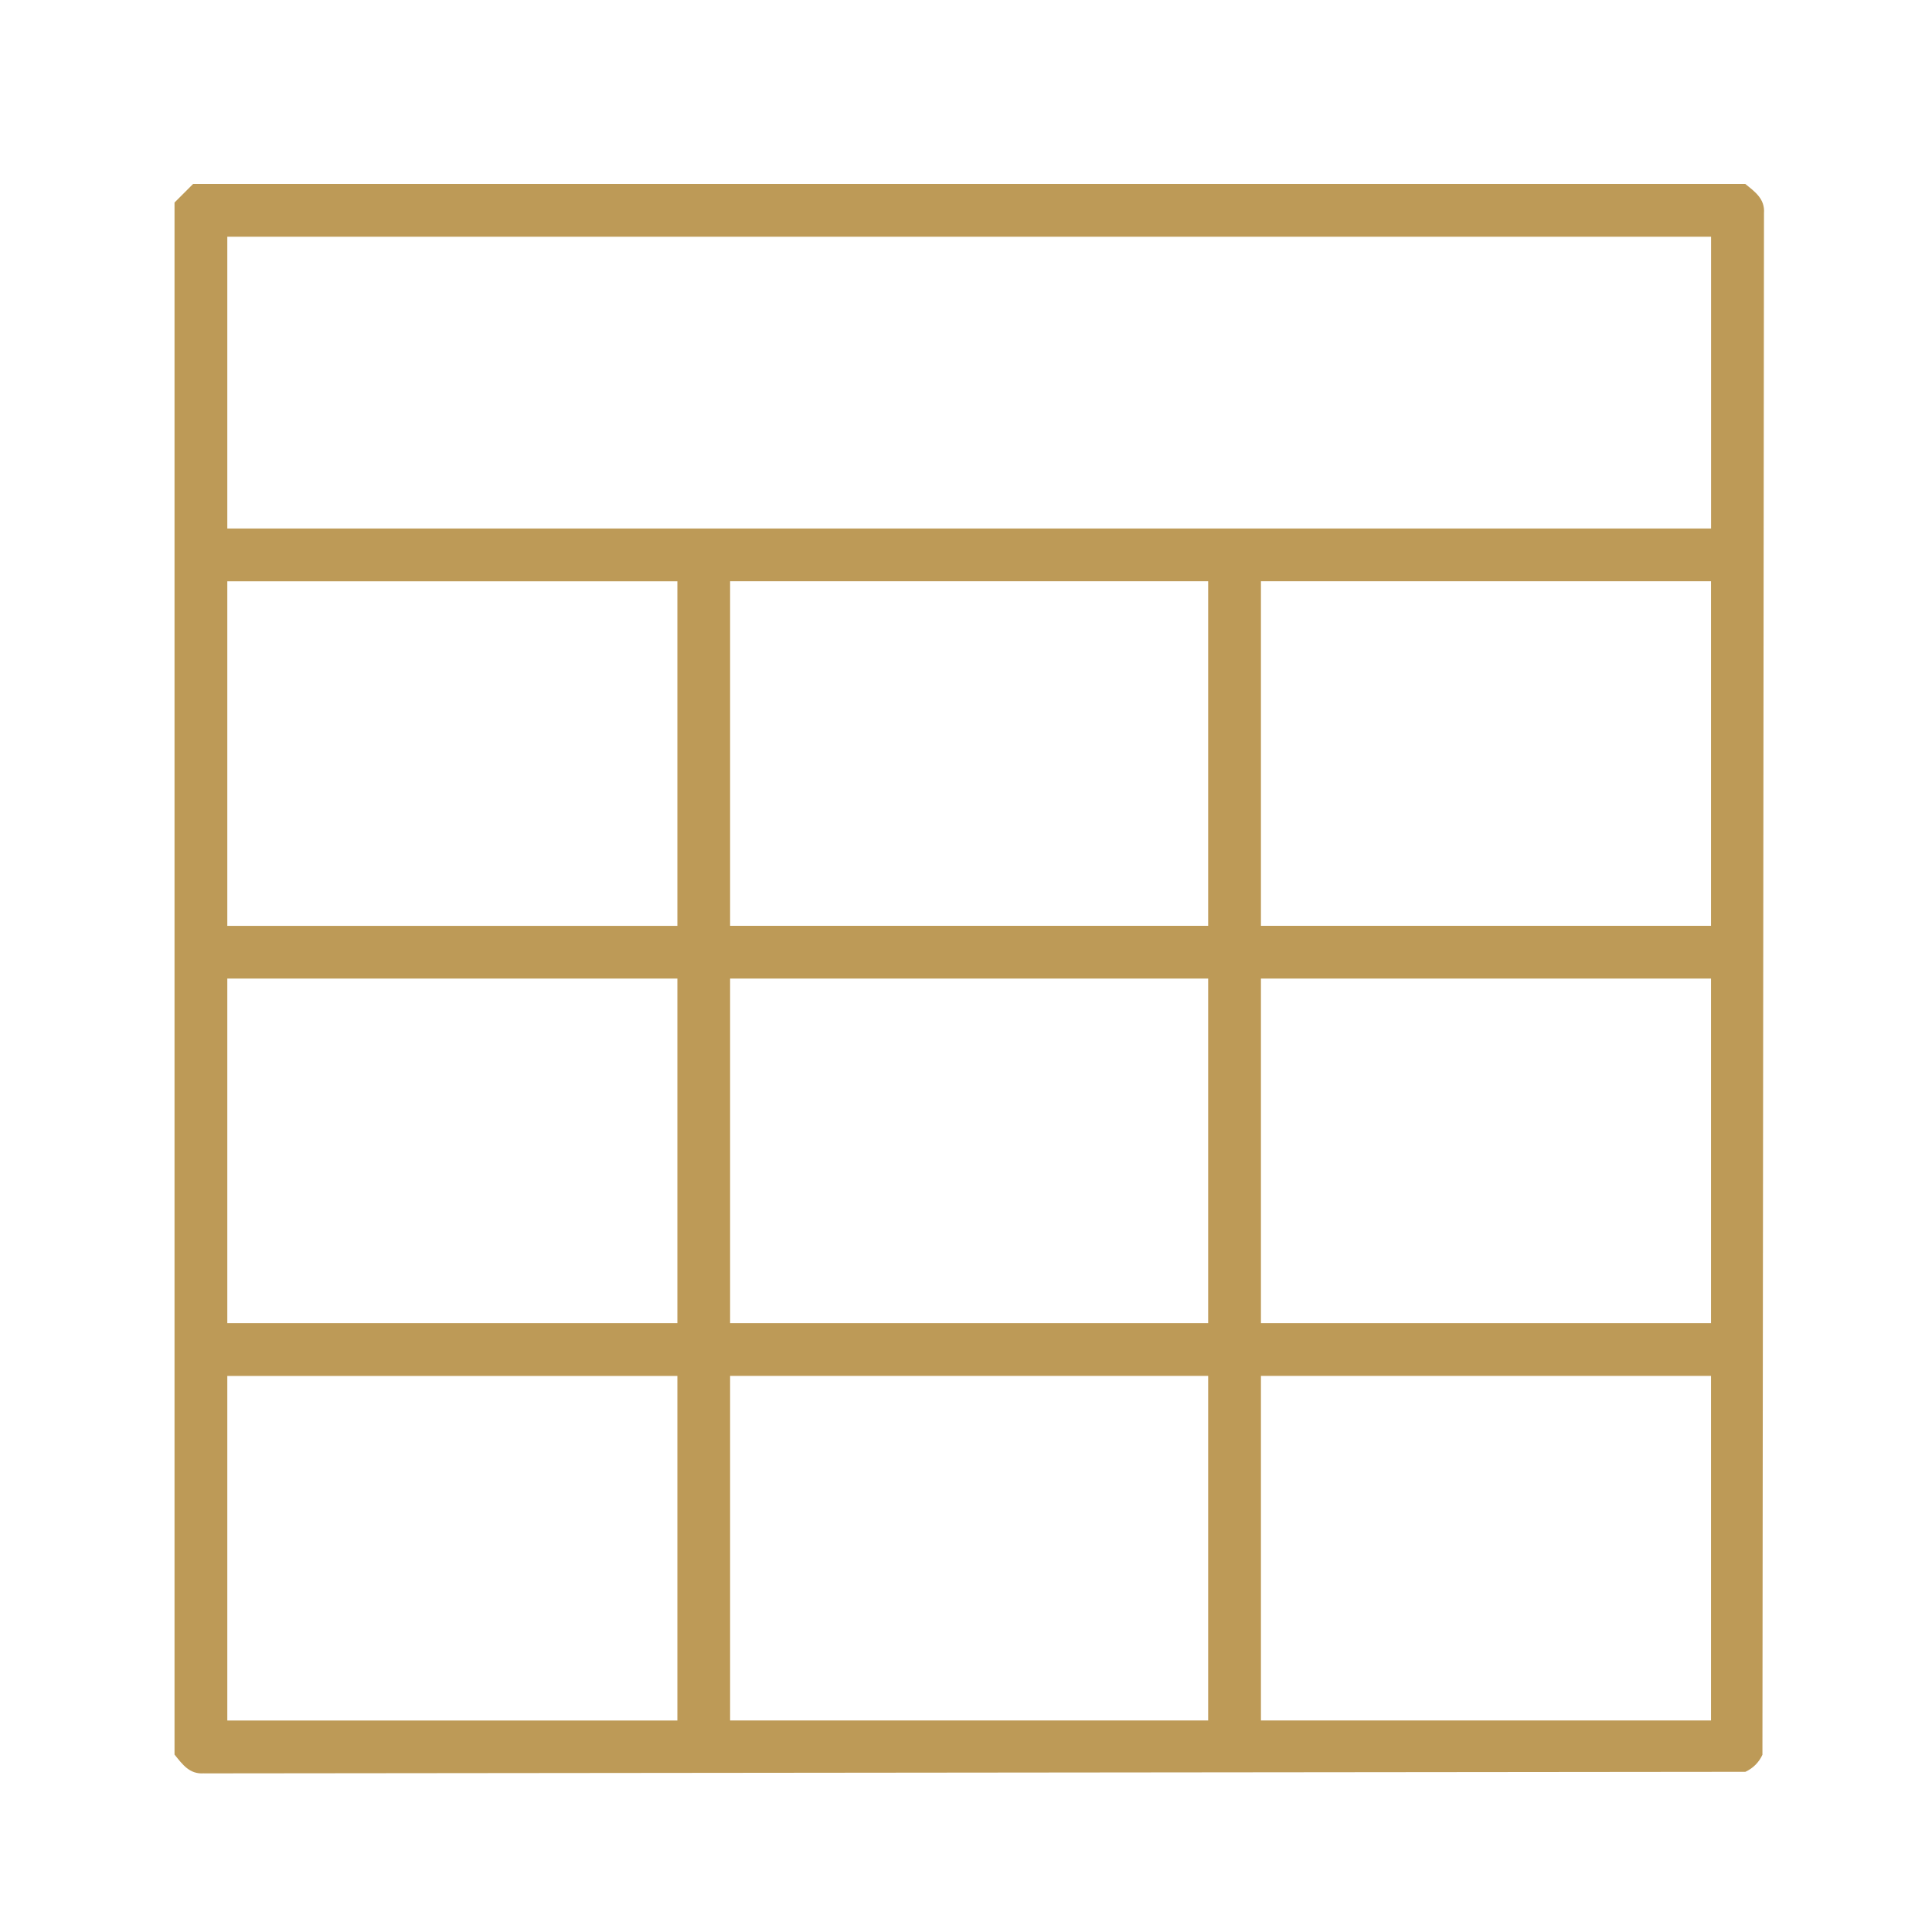
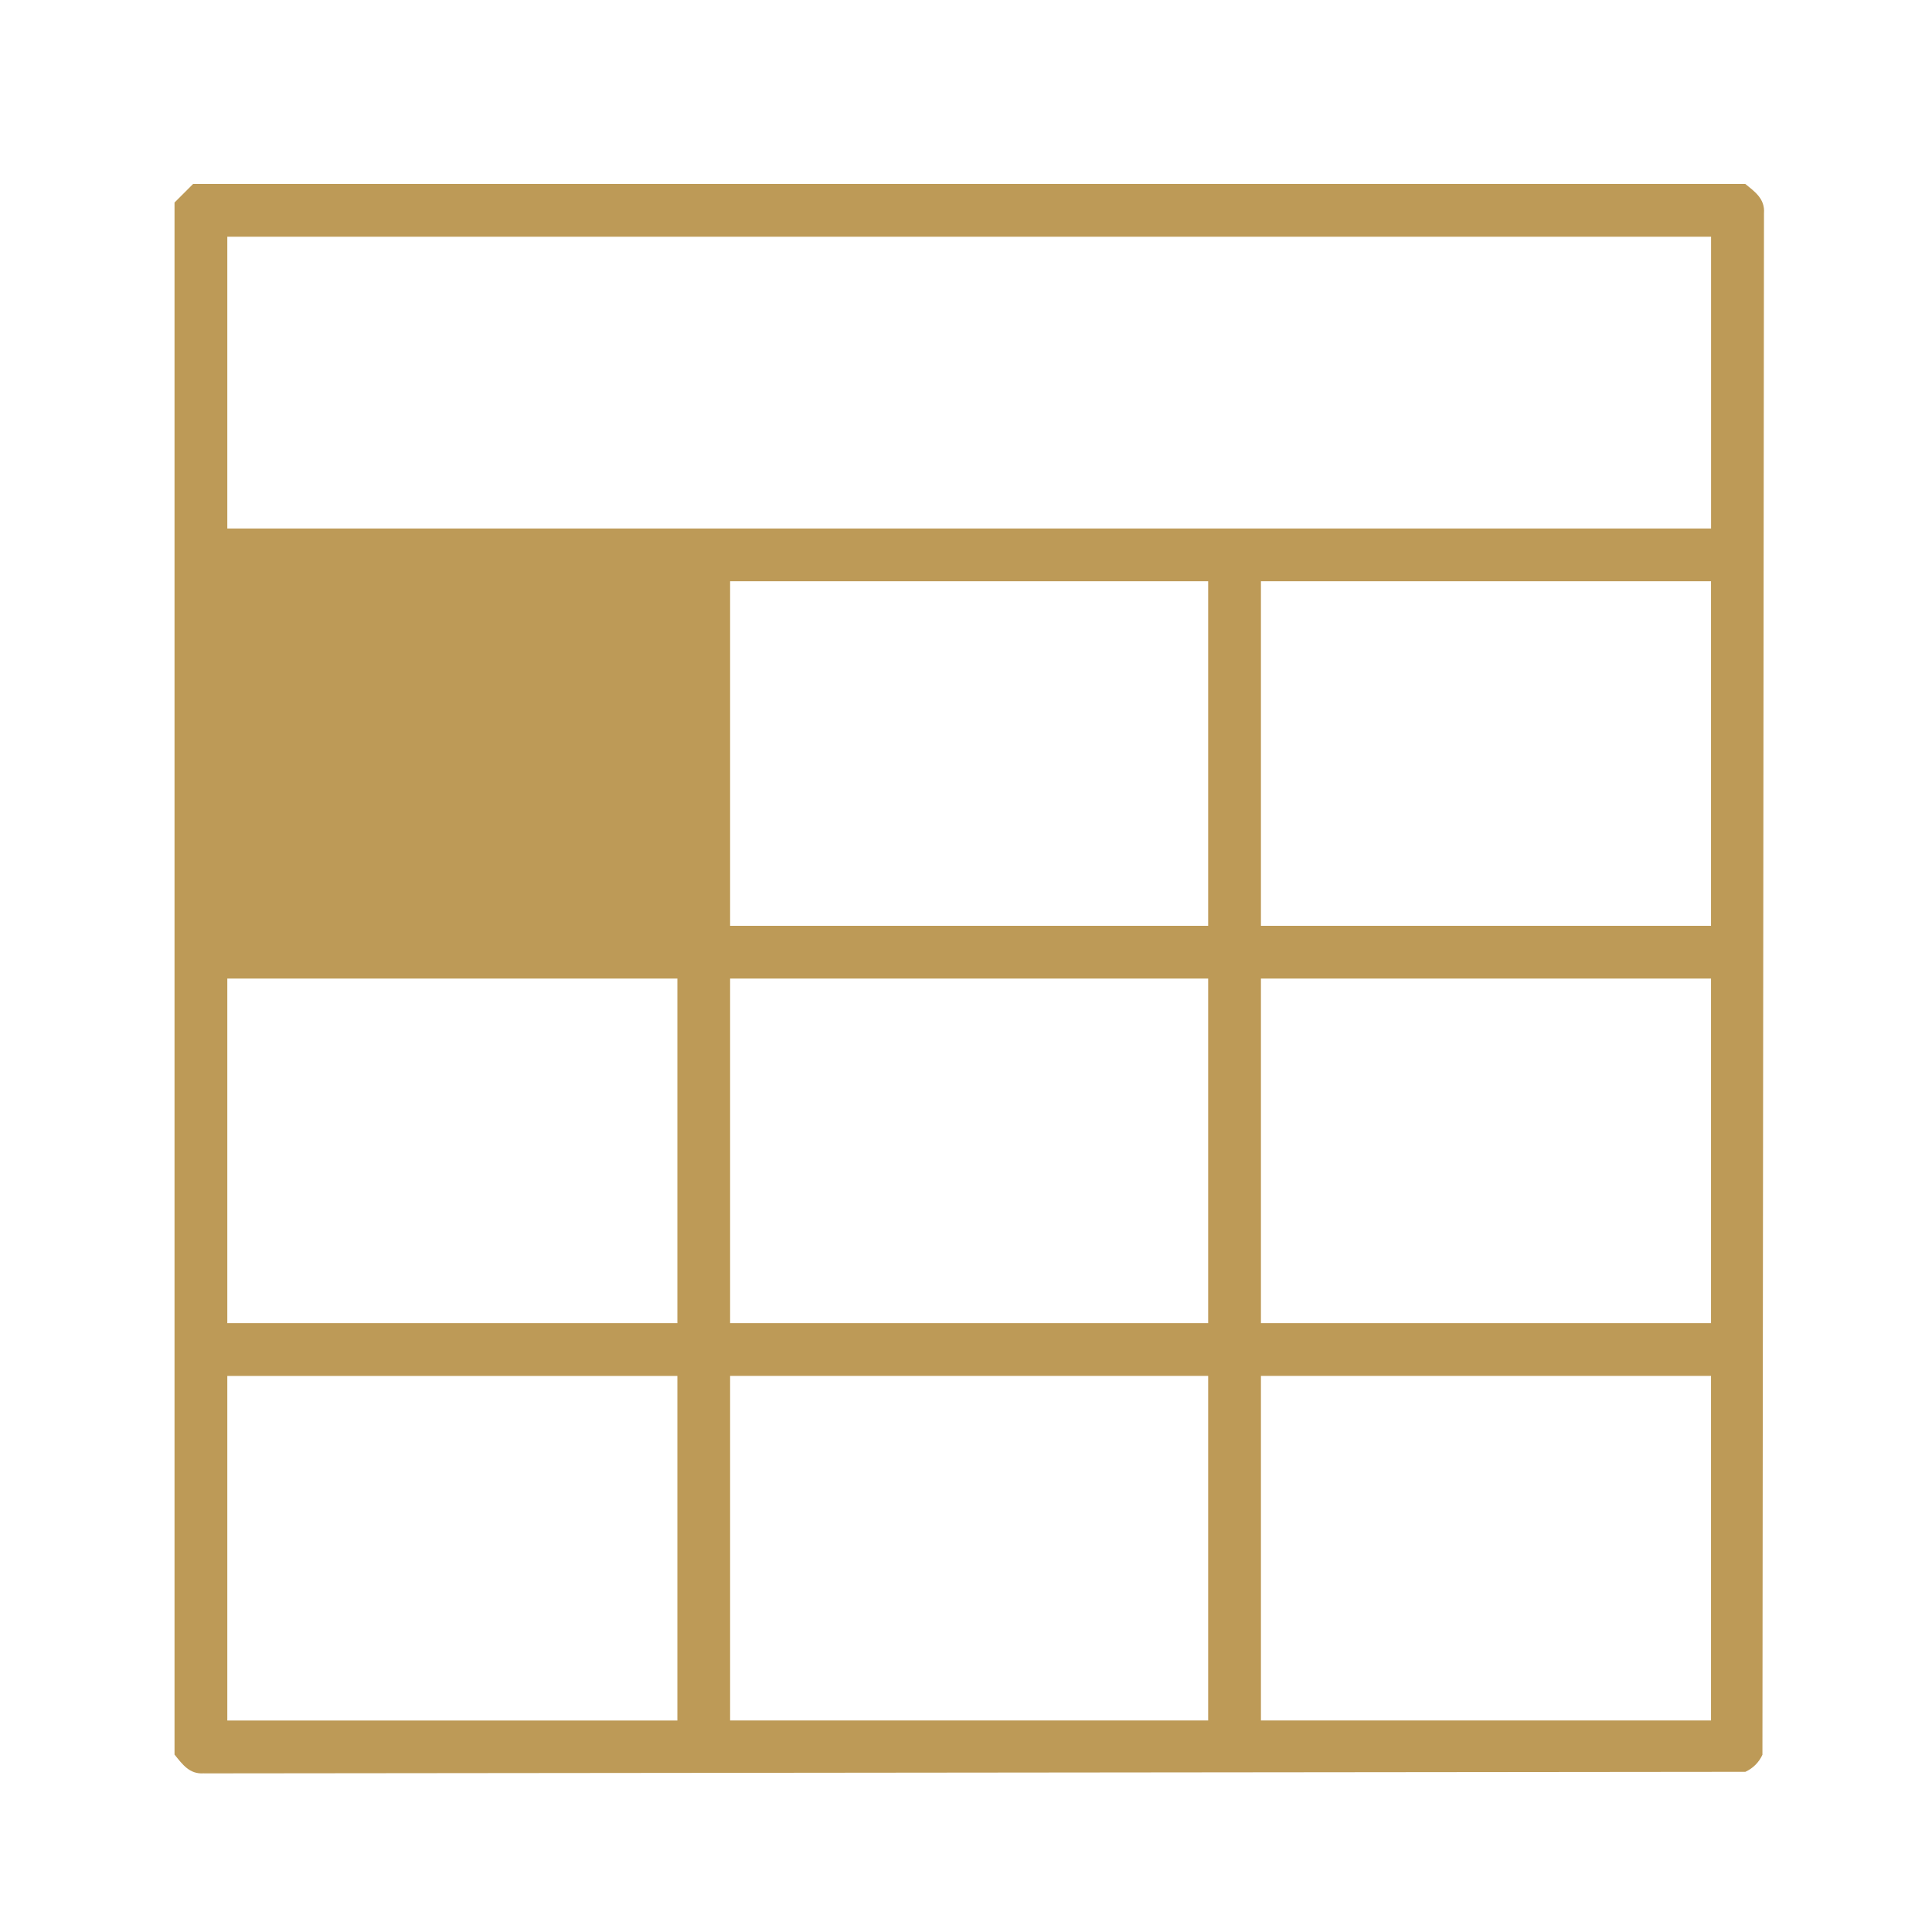
<svg xmlns="http://www.w3.org/2000/svg" id="Layer_1" version="1.1" viewBox="0 0 409.6 409.6">
  <defs>
    <style>
      .st0 {
        fill: #bd9a57;
      }
    </style>
  </defs>
-   <path class="st0" d="M43.22,375.97l326.81-.33c1.6-.72,2.9-2.02,3.62-3.62l.33-326.81c.23-3.05-1.9-4.54-3.98-6.22H40.95l-3.95,3.95v329.04c1.68,2.08,3.17,4.21,6.22,3.98ZM256.14,364.75h-101.35v-73.05h101.35v73.05ZM256.14,280.52h-101.35v-73.05h101.35v73.05ZM256.14,196.28h-101.35v-73.05h101.35v73.05ZM362.75,364.75h-95.42v-73.05h95.42v73.05ZM362.75,280.52h-95.42v-73.05h95.42v73.05ZM362.75,196.28h-95.42v-73.05h95.42v73.05ZM48.19,50.19h314.57v61.86H48.19v-61.86ZM48.19,123.24h95.42v73.05H48.19v-73.05ZM48.19,207.47h95.42v73.05H48.19v-73.05ZM48.19,291.71h95.42v73.05H48.19v-73.05Z" />
+   <path class="st0" d="M43.22,375.97l326.81-.33c1.6-.72,2.9-2.02,3.62-3.62l.33-326.81c.23-3.05-1.9-4.54-3.98-6.22H40.95l-3.95,3.95v329.04c1.68,2.08,3.17,4.21,6.22,3.98ZM256.14,364.75h-101.35v-73.05h101.35v73.05ZM256.14,280.52h-101.35v-73.05h101.35v73.05ZM256.14,196.28h-101.35v-73.05h101.35v73.05ZM362.75,364.75h-95.42v-73.05h95.42v73.05ZM362.75,280.52h-95.42v-73.05h95.42v73.05ZM362.75,196.28h-95.42v-73.05h95.42v73.05ZM48.19,50.19h314.57v61.86H48.19v-61.86ZM48.19,123.24v73.05H48.19v-73.05ZM48.19,207.47h95.42v73.05H48.19v-73.05ZM48.19,291.71h95.42v73.05H48.19v-73.05Z" />
</svg>